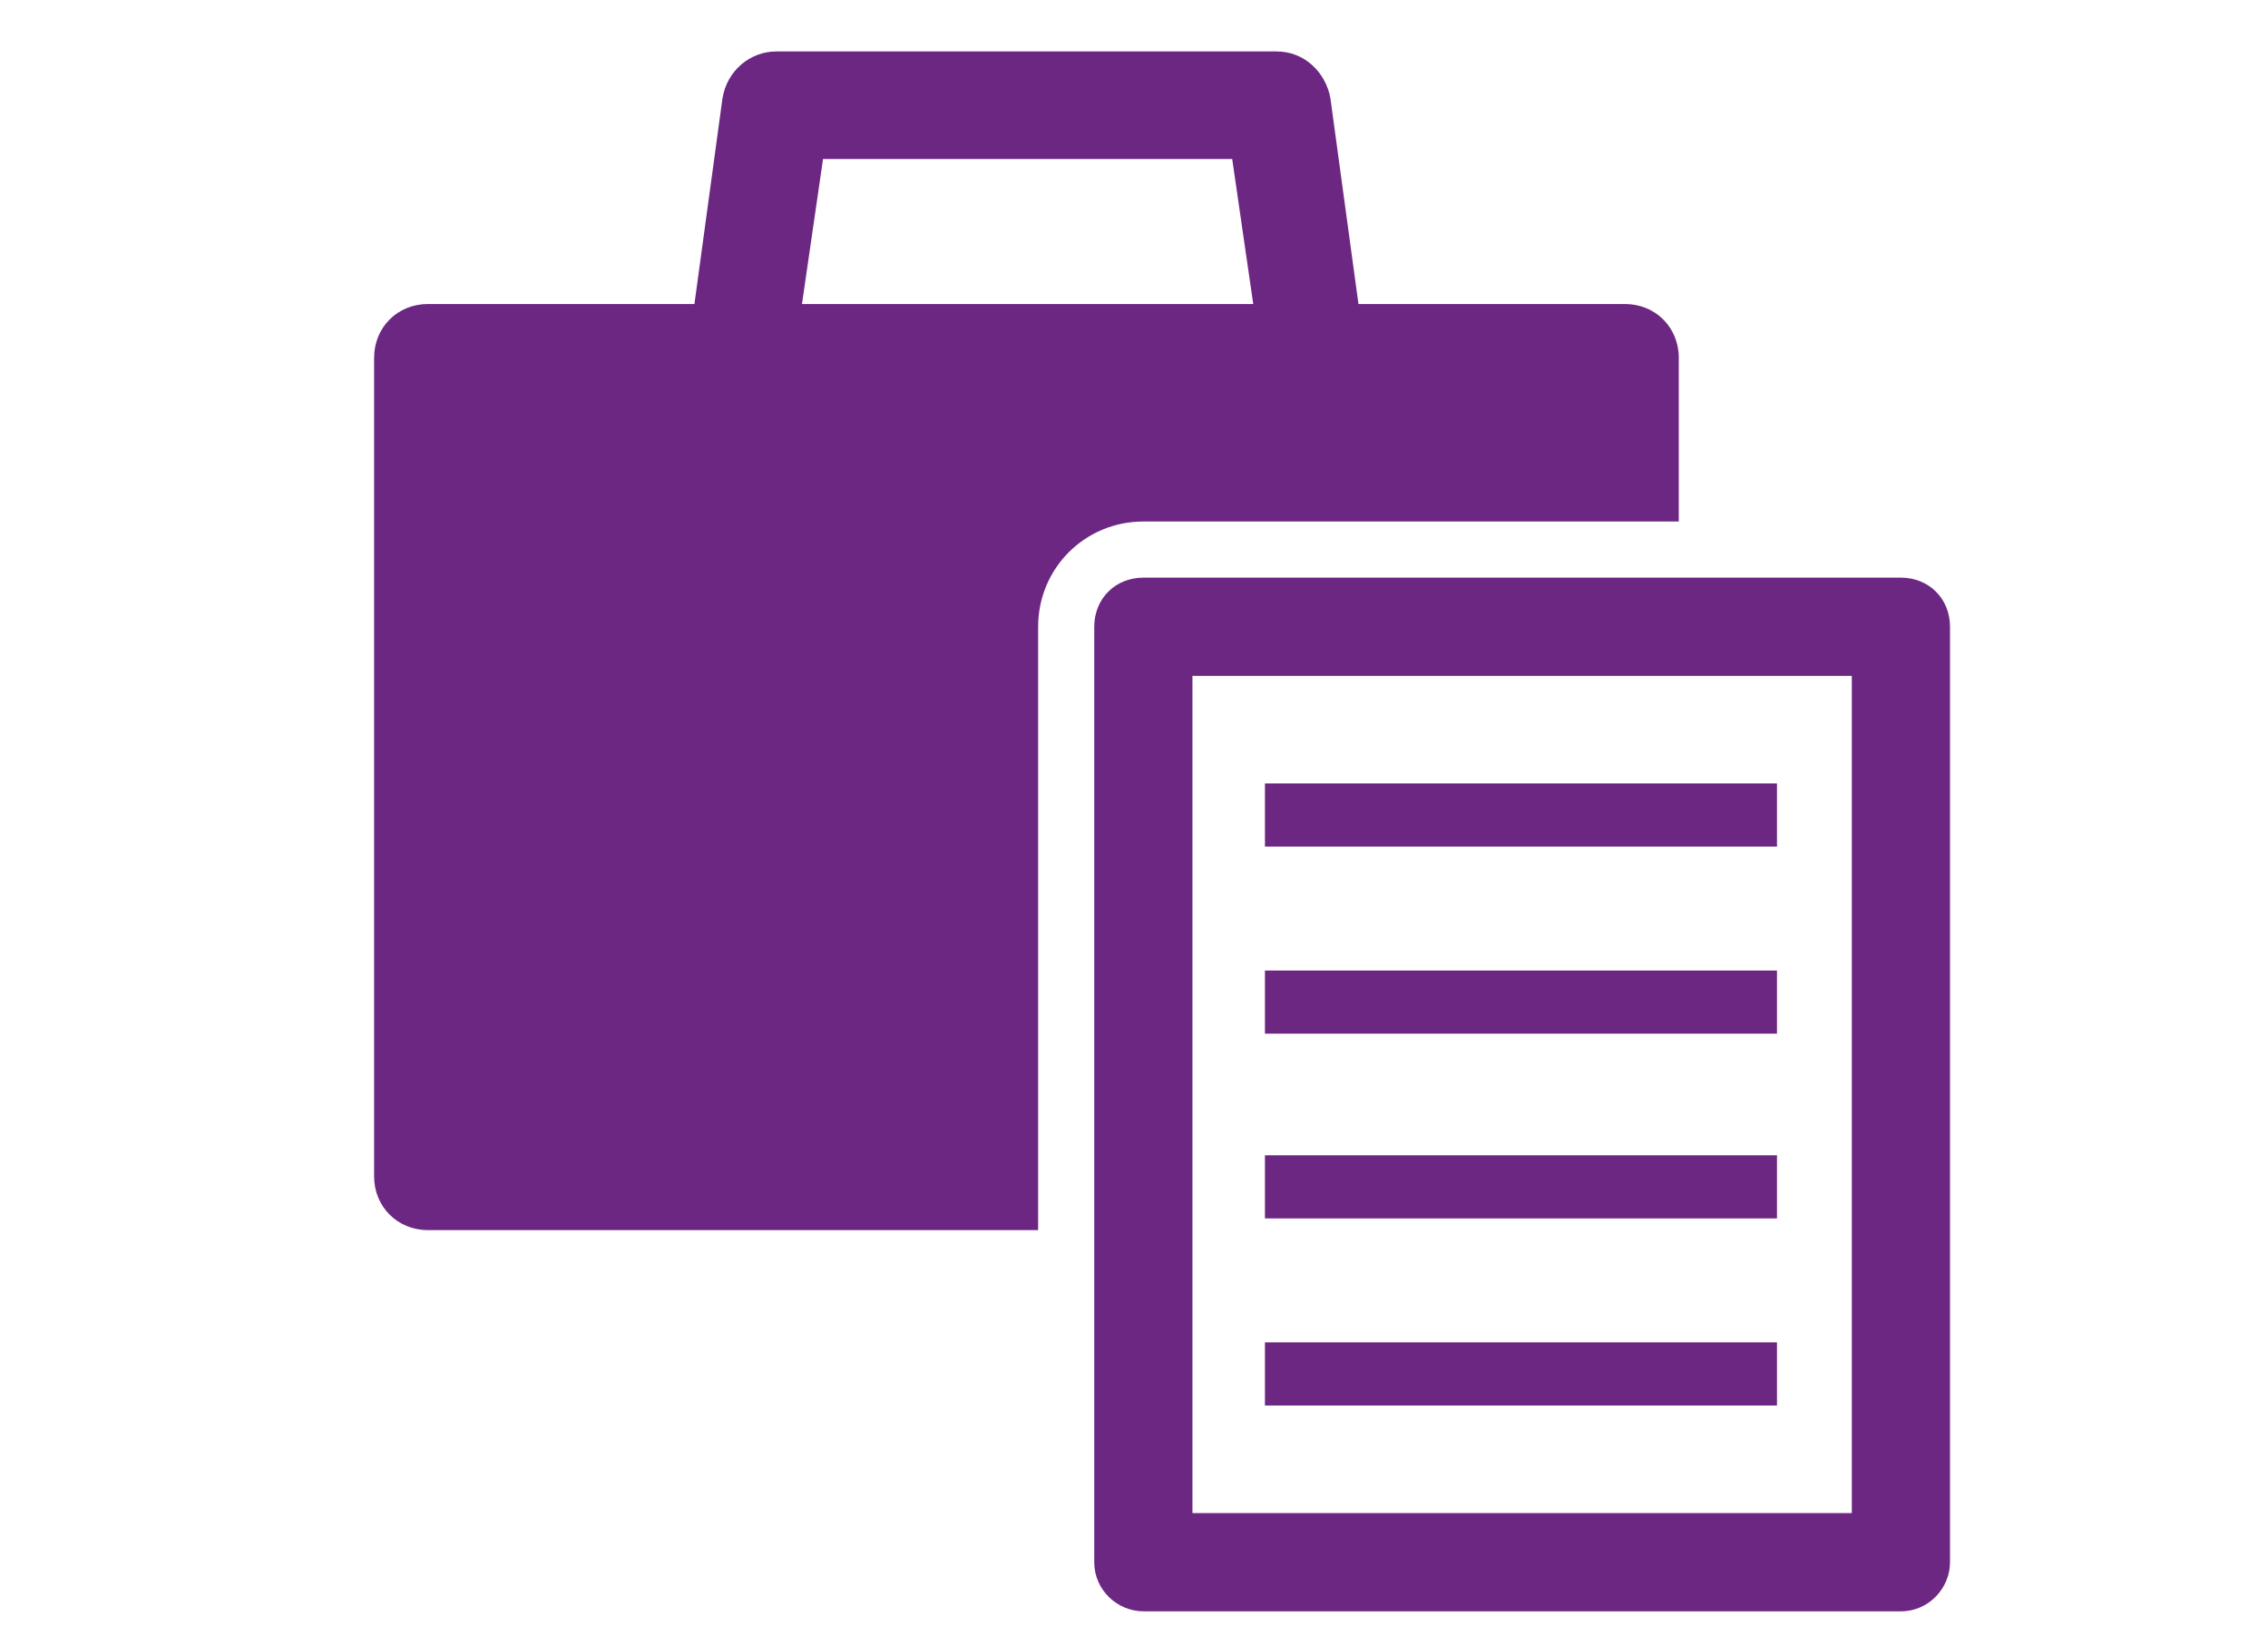
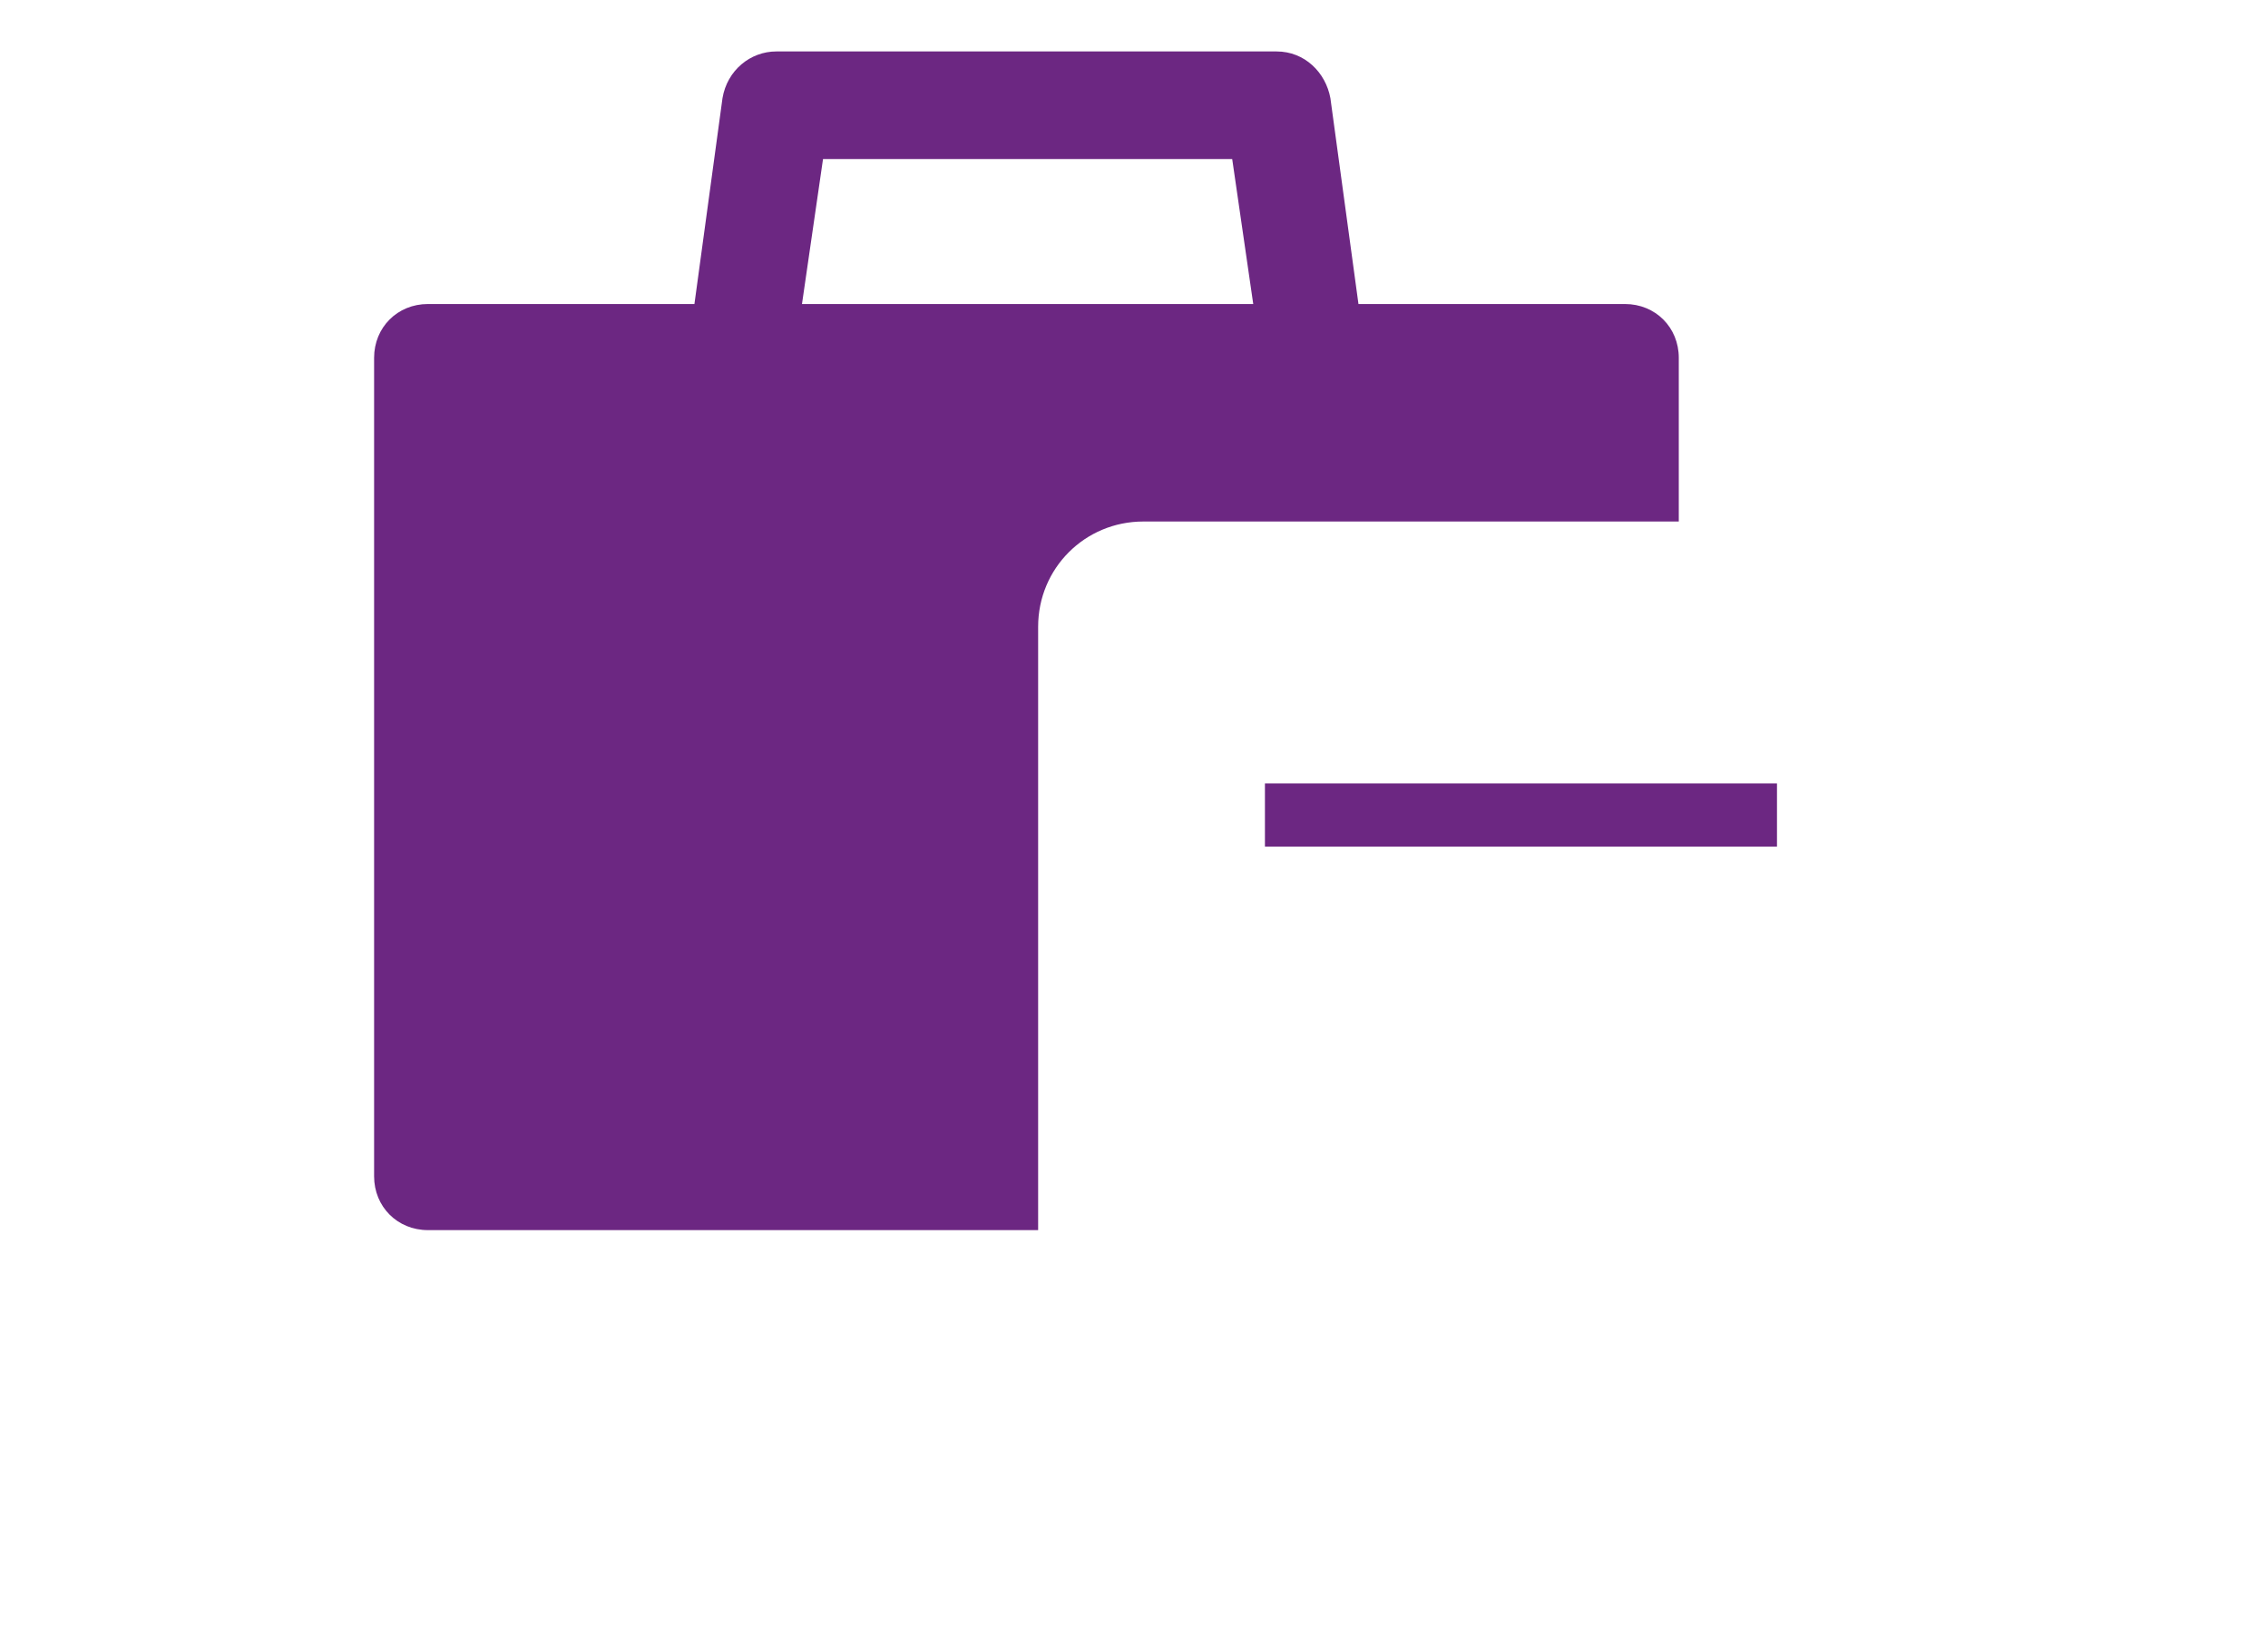
<svg xmlns="http://www.w3.org/2000/svg" version="1.1" id="レイヤー_1" x="0px" y="0px" viewBox="0 0 97 70.4" style="enable-background:new 0 0 97 70.4;" xml:space="preserve">
  <style type="text/css">
	.st0{fill:#6C2782;}
</style>
  <title>ico_enjoy</title>
  <g>
    <rect x="54.1" y="33.5" class="st0" width="21.9" height="2.7" />
-     <rect x="54.1" y="41.5" class="st0" width="21.9" height="2.7" />
-     <rect x="54.1" y="49.4" class="st0" width="21.9" height="2.7" />
-     <rect x="54.1" y="57.4" class="st0" width="21.9" height="2.7" />
    <path class="st0" d="M71.8,22.3v-7c0-1.3-1-2.3-2.3-2.3H58.1l-1.2-8.8c-0.2-1.1-1.1-2-2.3-2H33.2c-1.1,0-2.1,0.8-2.3,2L29.7,13   H18.3C17,13,16,14,16,15.3v35c0,1.3,1,2.3,2.3,2.3h26.1V26.8c0-2.5,2-4.5,4.5-4.5H71.8z M34.3,13l0.9-6.2h17.5l0.9,6.2H34.3z" />
-     <path class="st0" d="M81.3,24.7H48.9c-1.2,0-2.1,0.9-2.1,2.1v40c0,1.2,1,2.1,2.1,2.1h32.4c1.2,0,2.1-1,2.1-2.1v-40   C83.4,25.6,82.5,24.7,81.3,24.7z M79.2,64.7H51V28.9h28.2V64.7z" />
  </g>
</svg>